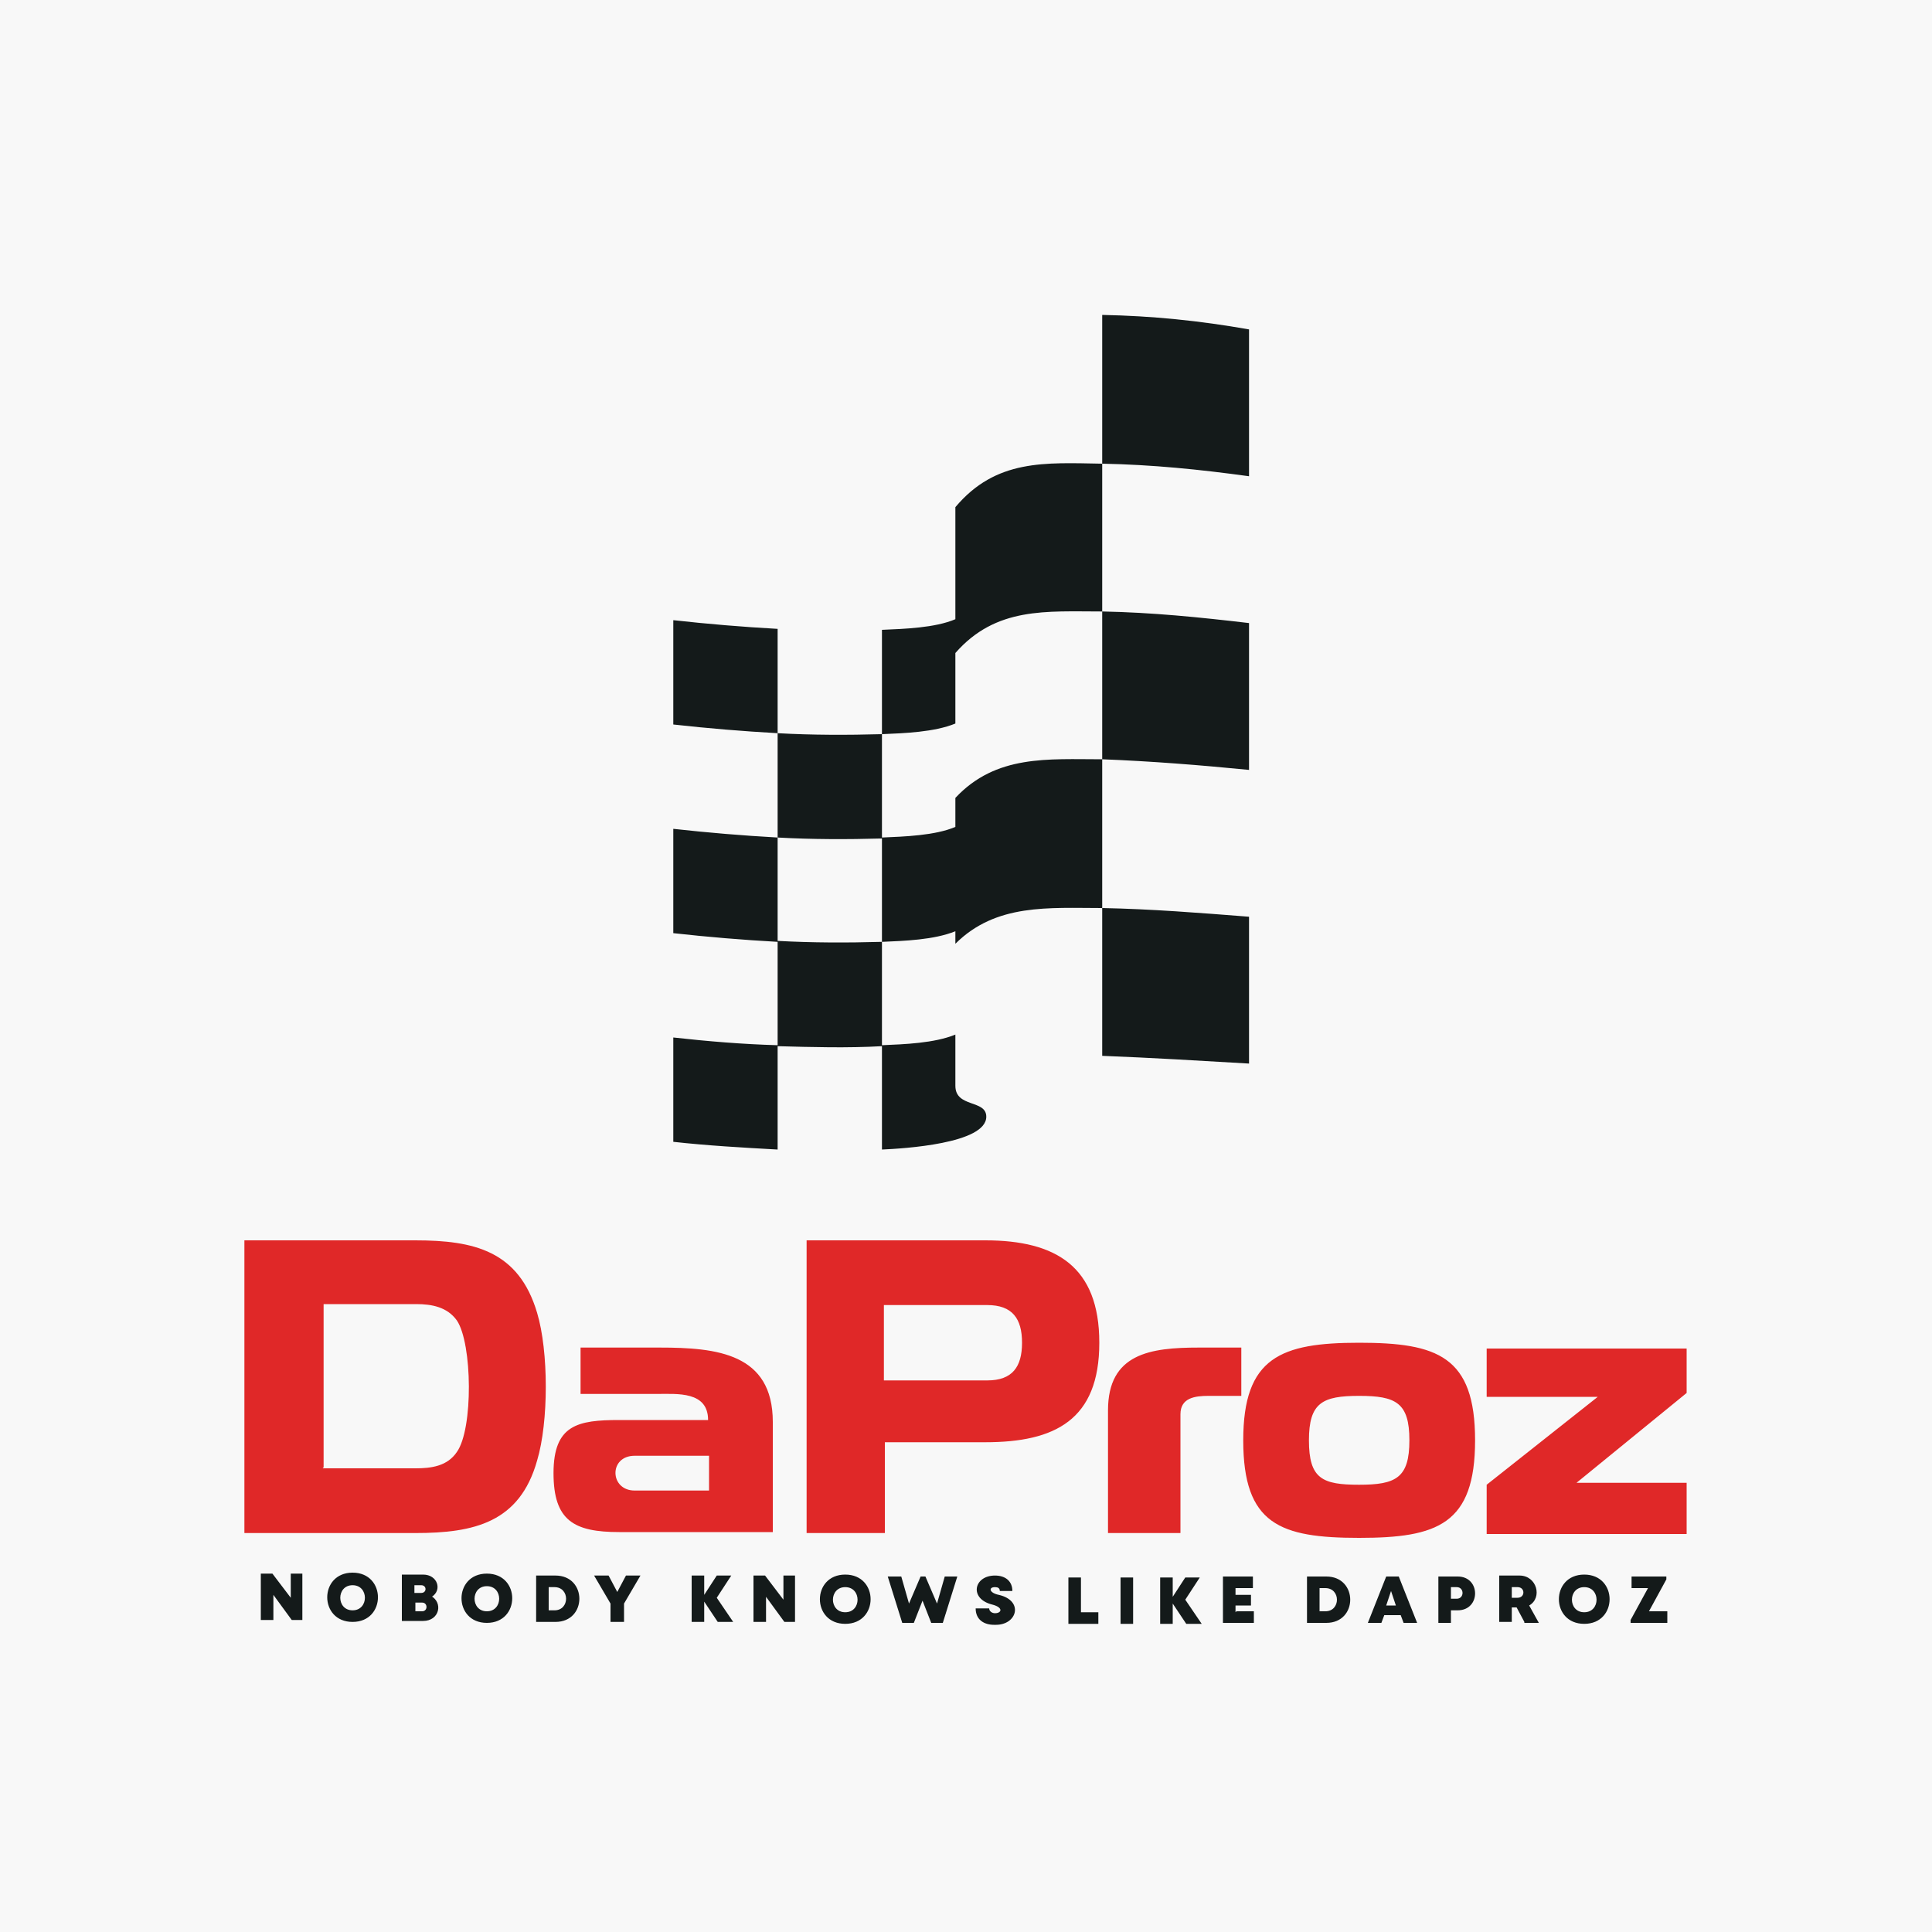
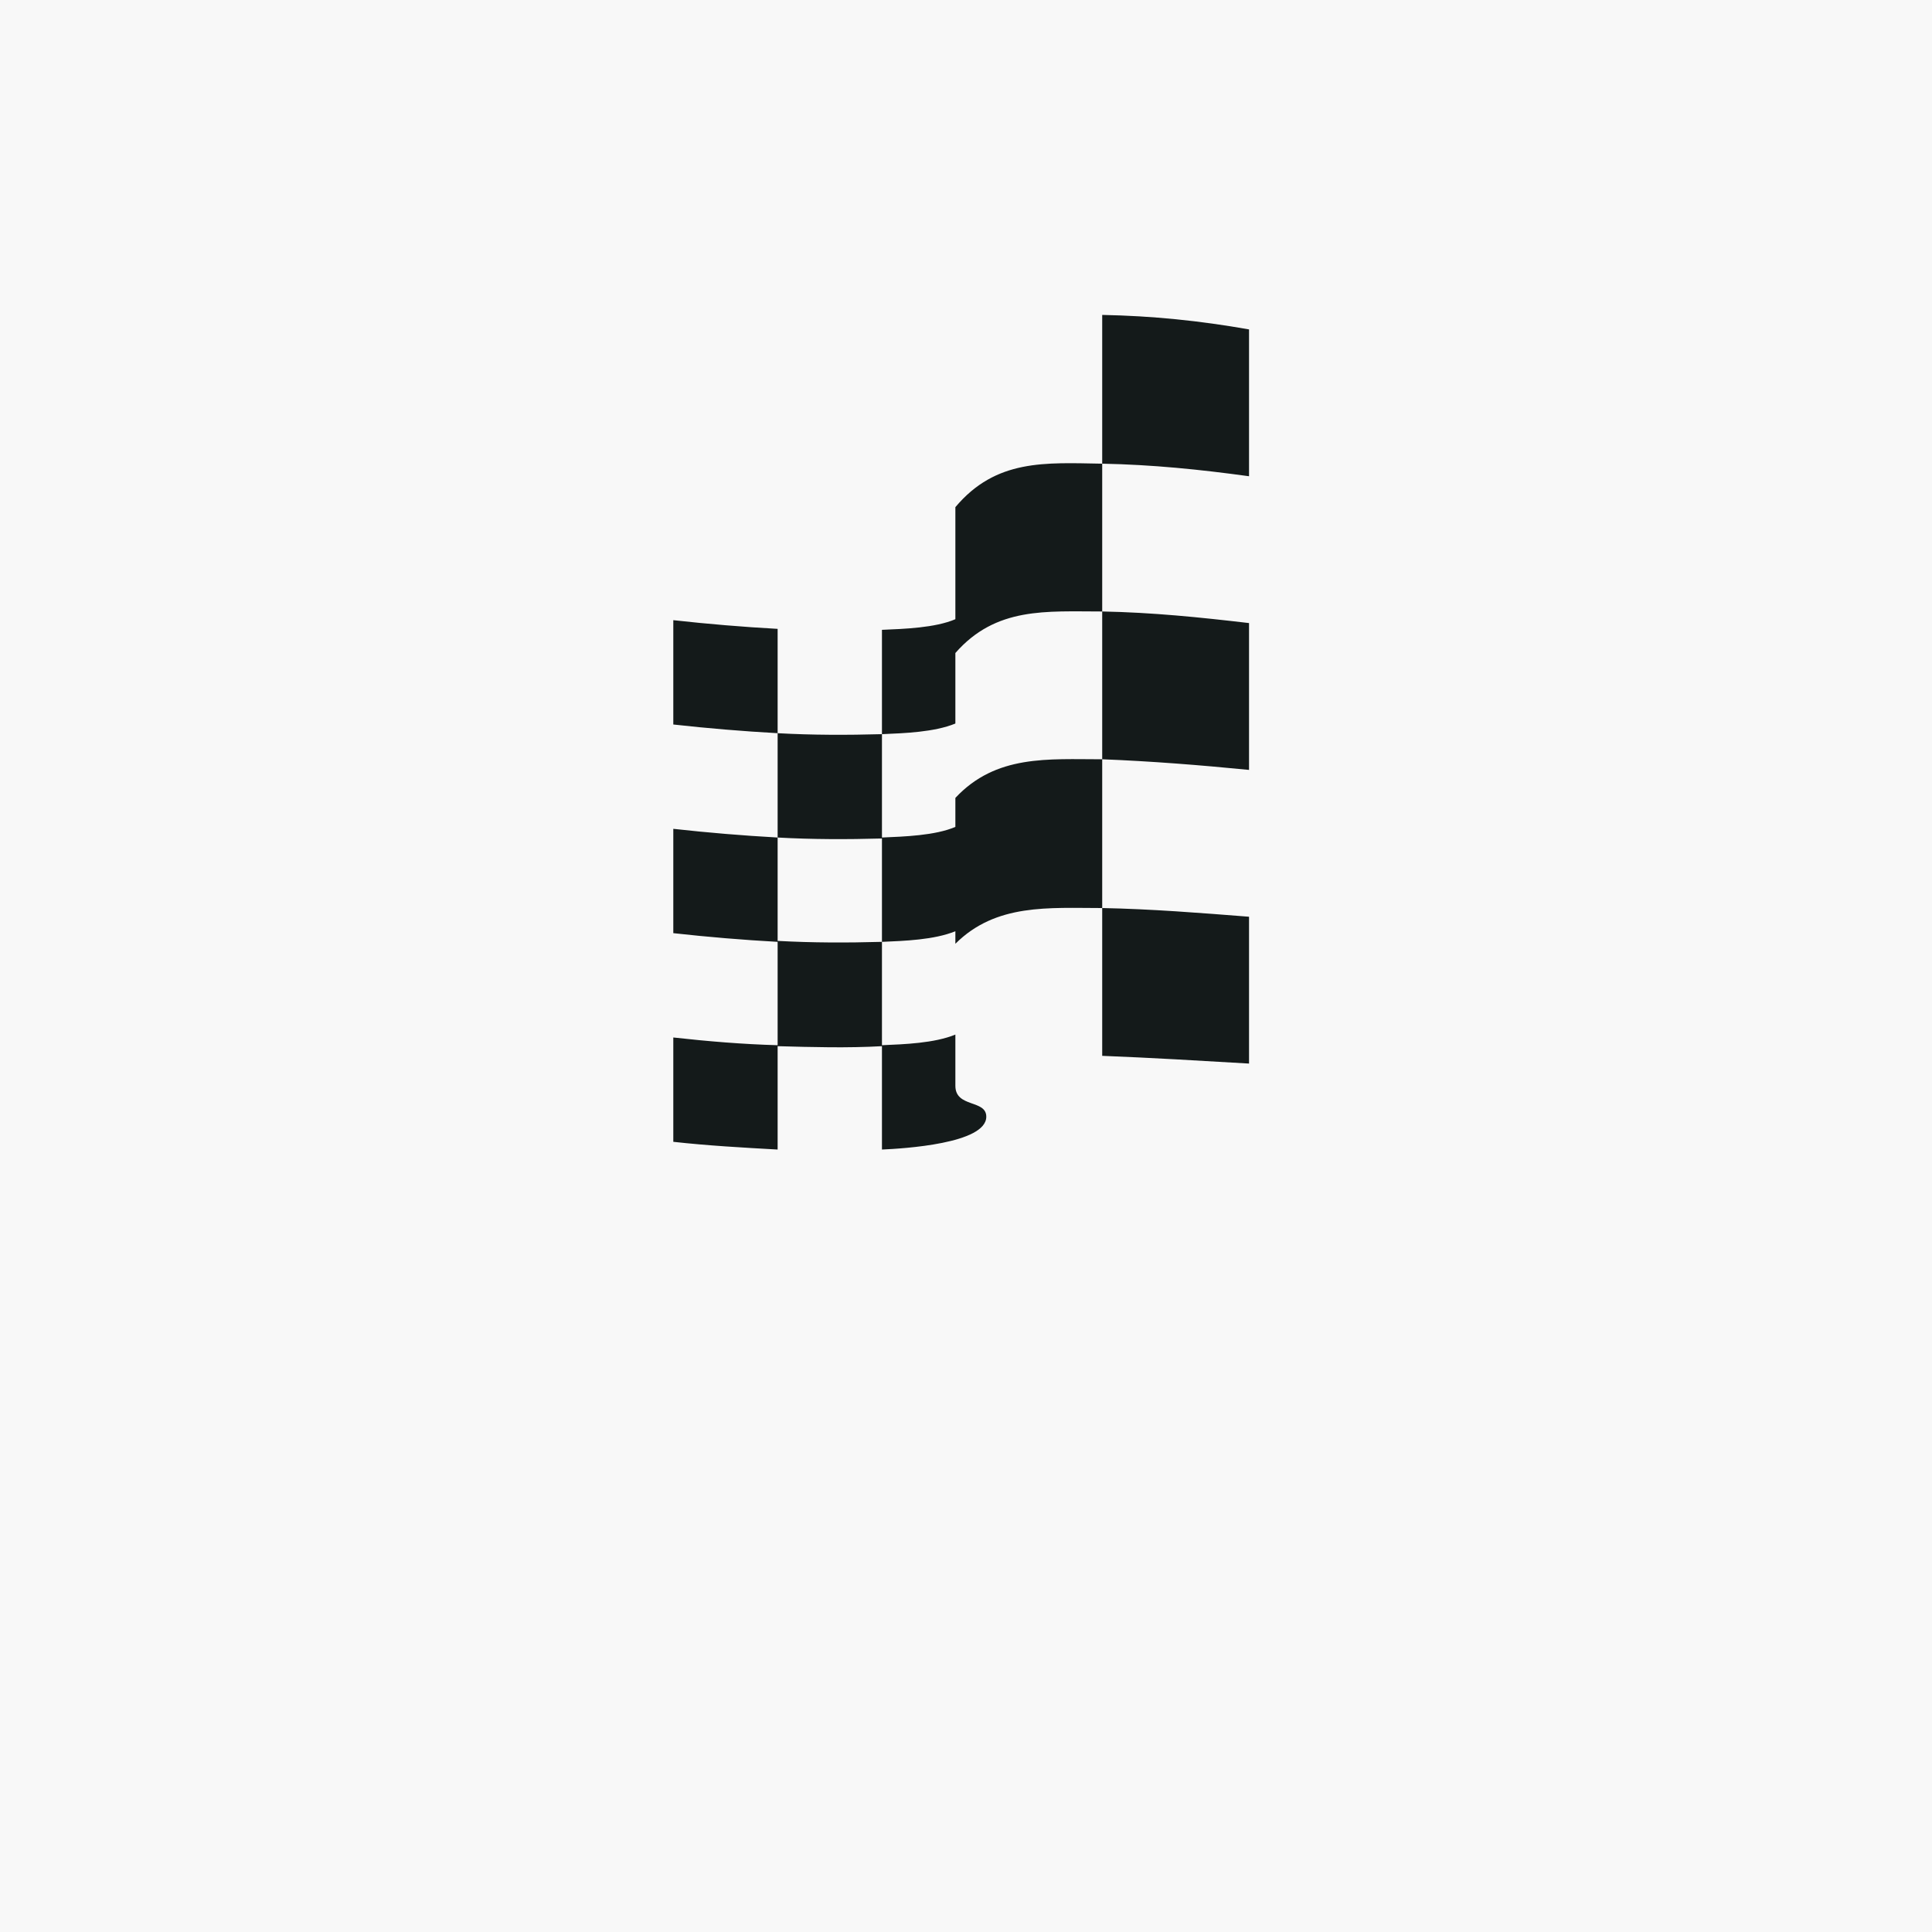
<svg xmlns="http://www.w3.org/2000/svg" xml:space="preserve" width="2000px" height="2000px" version="1.1" style="shape-rendering:geometricPrecision; text-rendering:geometricPrecision; image-rendering:optimizeQuality; fill-rule:evenodd; clip-rule:evenodd" viewBox="0 0 2000 2000">
  <defs>
    <style type="text/css">
   
    .fil2 {fill:#141A1A}
    .fil0 {fill:#F8F8F8}
    .fil3 {fill:#141A1A;fill-rule:nonzero}
    .fil1 {fill:#E02828;fill-rule:nonzero}
   
  </style>
  </defs>
  <g id="Layer_x0020_1">
    <polygon class="fil0" points="0,-5 2000,-5 2000,2005 0,2005 " />
-     <path class="fil1" d="M334 1520l96 0c16,0 33,-2 43,-17 17,-24 16,-112 0,-136 -10,-14 -26,-17 -42,-17l-96 0 0 169zm-81 -236l177 0c61,0 107,11 126,75 12,40 12,113 0,153 -18,64 -65,75 -126,75l-177 0 0 -303zm348 159l0 -48 82 0c59,0 117,6 117,77l0 114 -159 0c-47,0 -68,-12 -68,-61 0,-50 25,-55 68,-55l92 0c0,-30 -32,-27 -53,-27l-79 0zm133 100l0 -36 -77 0c-27,0 -26,36 0,36l77 0zm182 -50l0 94 -81 0 0 -303 185 0c73,0 118,27 118,106 0,80 -46,103 -118,103l-104 0zm142 -103c0,-25 -10,-39 -36,-39l-107 0 0 78 107 0c26,0 36,-14 36,-39zm193 55c-14,0 -29,2 -29,19l0 123 -75 0 0 -127c0,-59 44,-65 94,-65l44 0 0 50 -35 0zm156 0c-38,0 -52,7 -52,46 0,40 14,46 52,46 38,0 52,-7 52,-46 0,-39 -14,-46 -52,-46zm0 147c-82,0 -120,-14 -120,-101 0,-86 39,-101 120,-101 81,0 120,14 120,101 0,87 -39,101 -120,101zm247 -146l-115 0 0 -50 207 0 0 46 -114 93 114 0 0 53 -207 0 0 -51 115 -91z" />
    <path class="fil2" d="M697 1074c36,4 72,7 108,8 0,36 0,72 0,108 -36,-2 -72,-4 -108,-8 0,-36 0,-72 0,-108zm0 -216c36,4 72,7 108,9 0,36 0,72 0,108 -36,-2 -72,-5 -108,-9 0,-36 0,-72 0,-108zm0 -216c36,4 72,7 108,9 0,36 0,72 0,108 -36,-2 -72,-5 -108,-9 0,-36 0,-72 0,-108zm292 429c-22,9 -53,10 -76,11 0,36 0,72 0,108 22,-1 108,-6 108,-34 0,-18 -32,-9 -32,-32l0 -54zm-184 -97c36,2 72,2 108,1 0,36 0,72 0,108 -36,2 -72,1 -108,0 0,-36 0,-72 0,-108zm108 -107c23,-1 55,-2 76,-11l0 108c-22,9 -53,10 -76,11 0,-36 0,-72 0,-108zm0 -215c23,-1 55,-2 76,-11l0 108c-22,9 -53,10 -76,11 0,-36 0,-72 0,-108zm-108 107c36,2 72,2 108,1 0,36 0,72 0,108 -36,1 -72,1 -108,-1 0,-36 0,-72 0,-108zm184 -234c42,-50 93,-46 152,-45 0,51 0,102 0,153 -58,0 -110,-5 -152,43 0,-50 0,-100 0,-151zm152 -199c52,1 101,6 152,15 0,51 0,102 0,152 -51,-7 -100,-12 -152,-13 0,-51 0,-102 0,-154zm0 307c52,1 101,6 152,12 0,51 0,102 0,152 -51,-5 -101,-9 -152,-11 0,-51 0,-102 0,-154zm-152 193c42,-45 96,-40 152,-40 0,51 0,102 0,154 -55,0 -110,-5 -152,37 0,-50 0,-101 0,-151zm304 123c-51,-4 -101,-8 -152,-9 0,51 0,102 0,153 51,2 101,5 152,8 0,-51 0,-101 0,-152z" />
-     <path class="fil3" d="M301 1629l0 25 -19 -25 -12 0 0 48 13 0 0 -26 19 26 11 0 0 -48 -13 0zm64 50c35,0 35,-51 0,-51 -35,0 -35,51 0,51zm0 -12c-17,0 -17,-26 0,-26 17,0 17,26 0,26zm82 -14c11,-7 6,-23 -9,-23l-22 0 0 48 22 0c17,0 21,-19 8,-26zm-11 -4l-7 0 0 -8 7 0c6,0 6,8 0,8zm1 19l-7 0 0 -9 7 0c6,0 6,9 0,9zm67 12c35,0 35,-51 0,-51 -35,0 -35,51 0,51zm0 -12c-17,0 -17,-26 0,-26 17,0 17,26 0,26zm71 -37l-20 0 0 48 20 0c33,0 33,-48 0,-48zm-1 36l-6 0 0 -24 6 0c16,0 16,24 0,24zm89 -36l-15 0 -9 17 -9 -17 -15 0 17 29 0 19 14 0 0 -19 17 -29zm96 48l-17 -25 15 -23 -15 0 -13 20 0 -20 -13 0 0 48 13 0 0 -21 14 21 16 0zm52 -48l0 25 -19 -25 -12 0 0 48 13 0 0 -26 19 26 11 0 0 -48 -13 0zm64 50c35,0 35,-51 0,-51 -35,0 -35,51 0,51zm0 -12c-17,0 -17,-26 0,-26 17,0 17,26 0,26zm103 -37l-8 28 -12 -28 -5 0 -12 28 -8 -28 -14 0 15 48 12 0 9 -23 9 23 12 0 15 -48 -14 0zm53 50c22,0 29,-25 3,-31 -10,-2 -11,-8 -4,-8 3,0 5,1 5,4l13 0c0,-10 -7,-16 -18,-16 -22,0 -27,24 -3,30 12,3 10,9 3,9 -3,0 -6,-2 -6,-5l-14 0c0,12 9,17 19,17zm88 -13l0 -36 -13 0 0 48 31 0 0 -12 -17 0zm41 12l13 0 0 -48 -13 0 0 48zm84 0l-17 -25 15 -23 -15 0 -13 20 0 -20 -13 0 0 48 13 0 0 -21 14 21 16 0zm35 -12l0 -7 16 0 0 -11 -16 0 0 -7 18 0 0 -12 -31 0 0 48 32 0 0 -12 -18 0zm94 -37l-20 0 0 48 20 0c33,0 33,-48 0,-48zm-1 36l-6 0 0 -24 6 0c16,0 16,24 0,24zm80 12l15 0 -19 -48 -13 0 -19 48 14 0 3 -8 17 0 3 8zm-6 -18l-11 0 5 -15 5 15zm64 -30l-21 0 0 48 13 0 0 -13 7 0c24,0 24,-35 0,-35zm-2 23l-6 0 0 -12 6 0c8,0 8,12 0,12zm70 25l15 0 -10 -18c14,-8 8,-31 -10,-31l-21 0 0 48 13 0 0 -15 5 0 8 15zm-13 -37l6 0c8,0 8,11 0,11l-6 0 0 -11zm75 38c35,0 35,-51 0,-51 -35,0 -35,51 0,51zm0 -12c-17,0 -17,-26 0,-26 17,0 17,26 0,26zm67 -1l18 -33 0 -3 -36 0 0 12 17 0 -18 33 0 3 38 0 0 -12 -19 0z" />
  </g>
</svg>